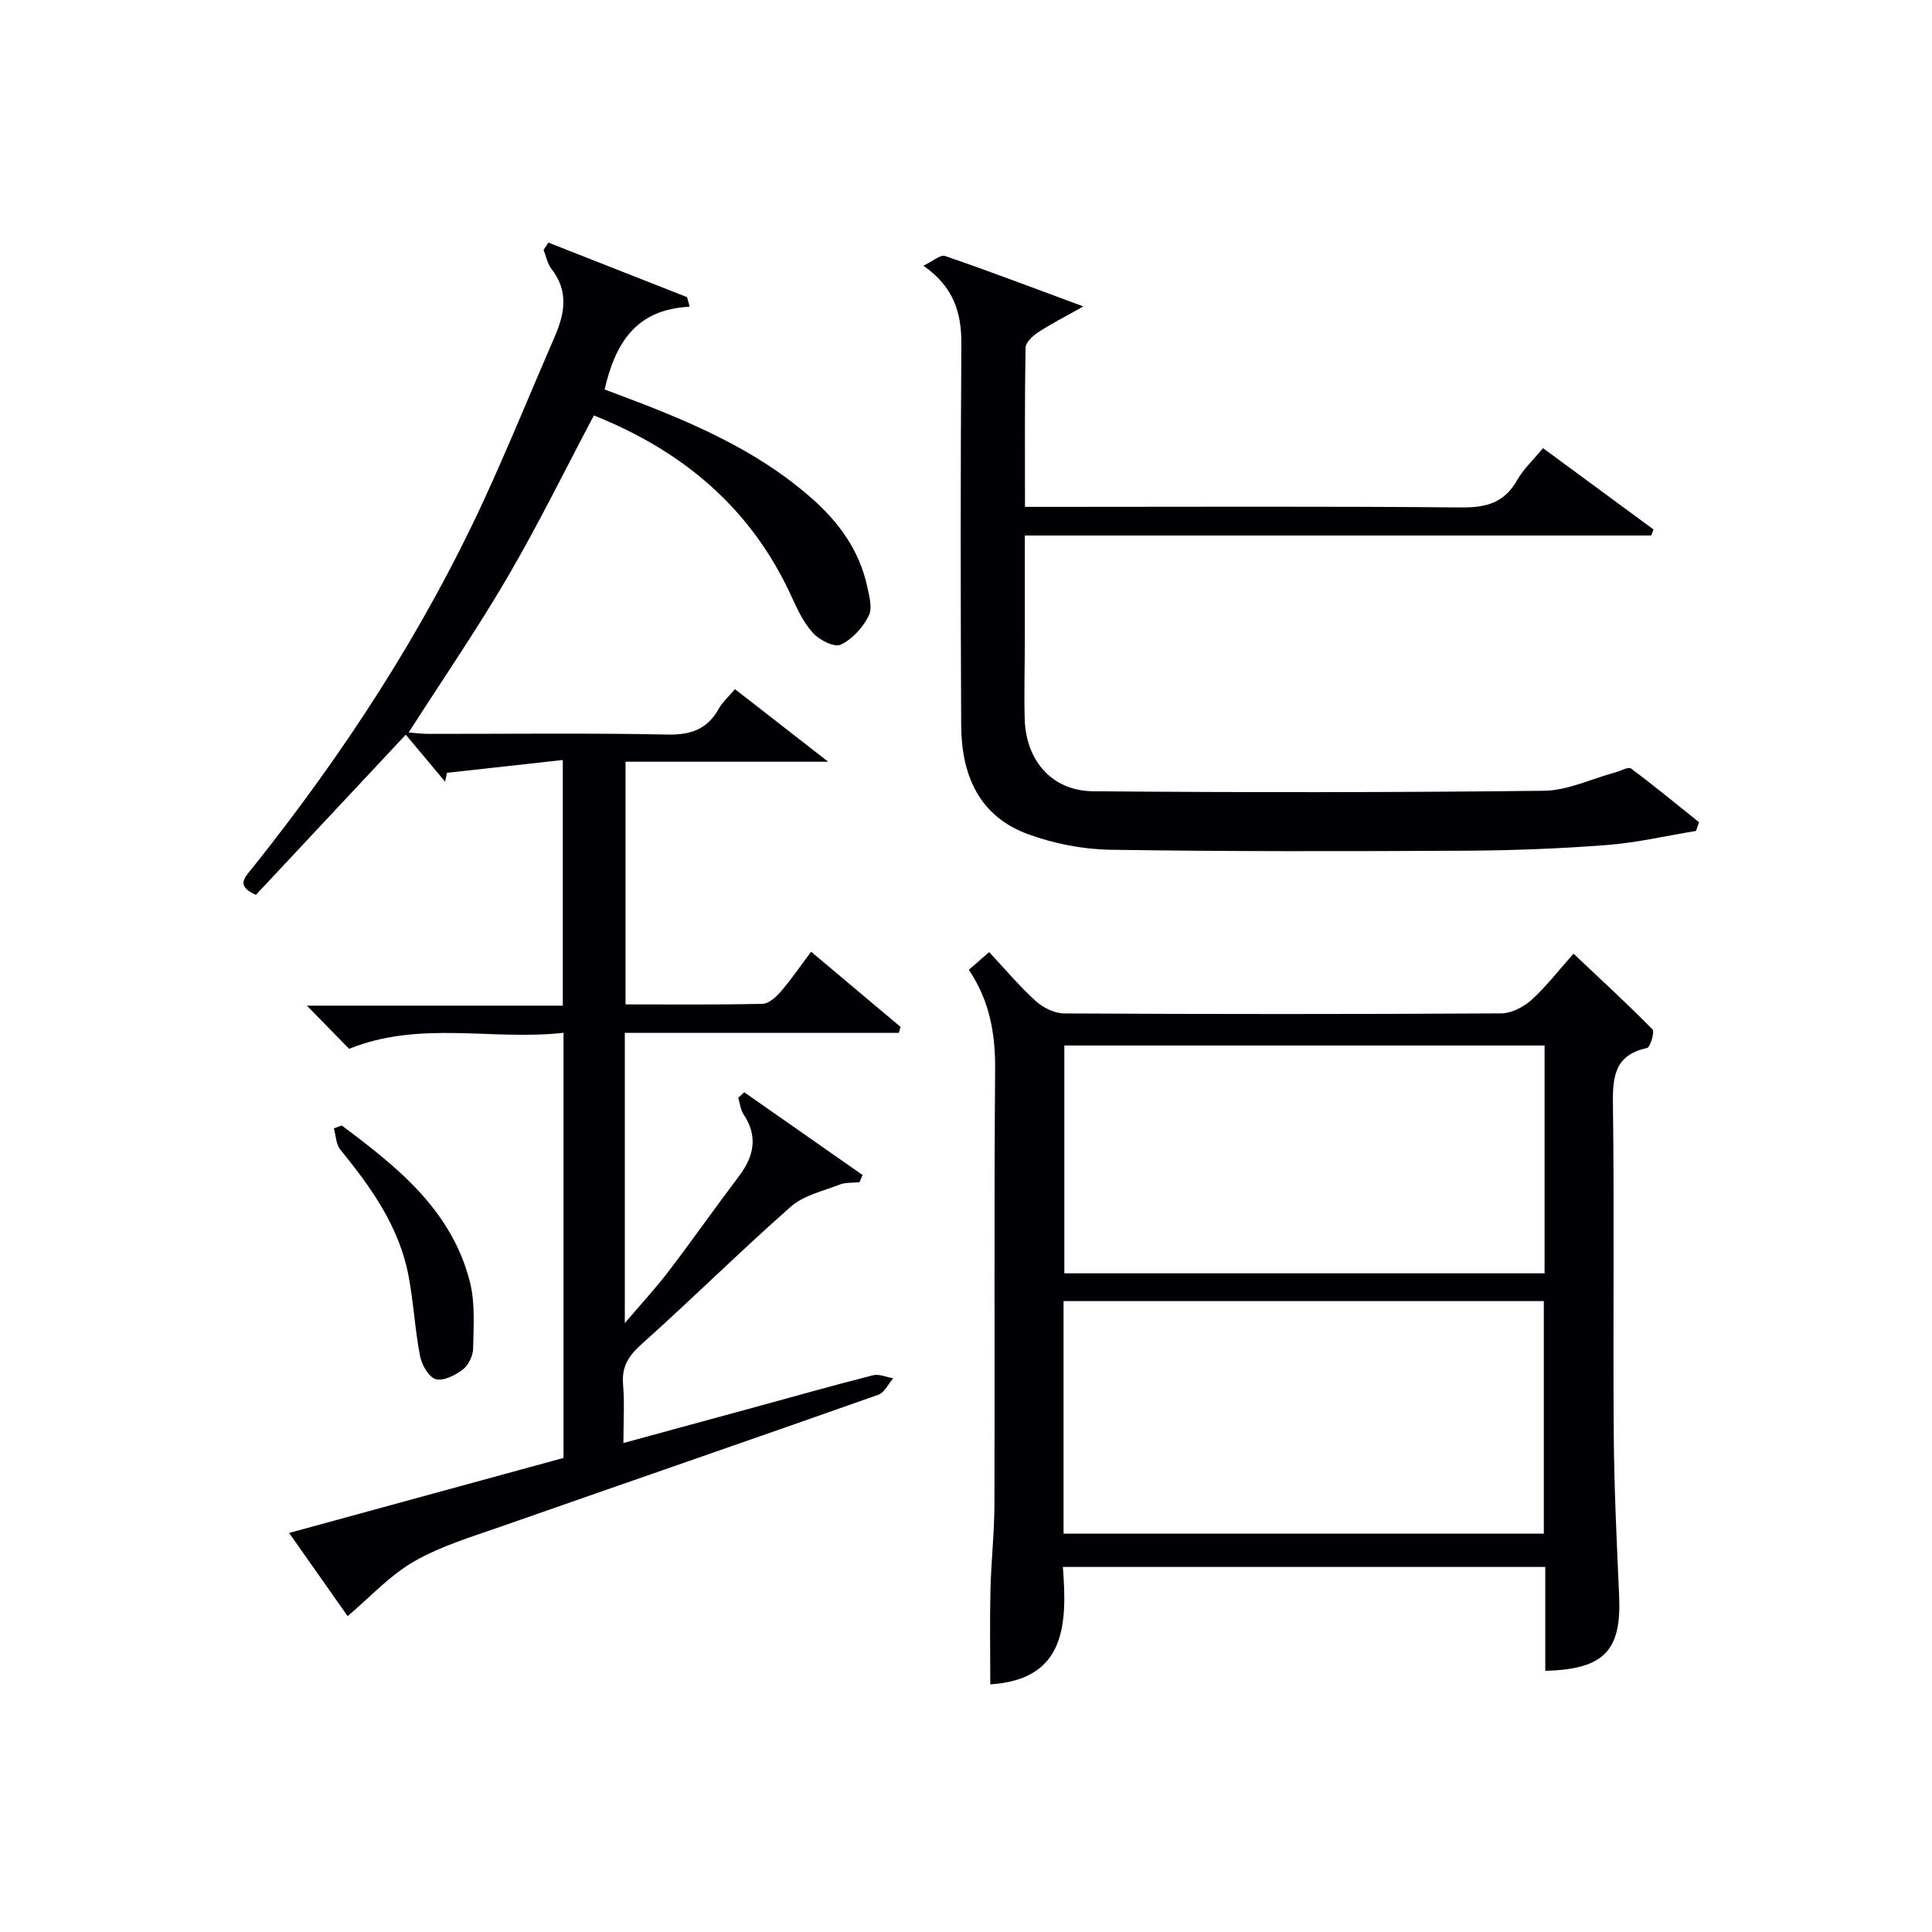
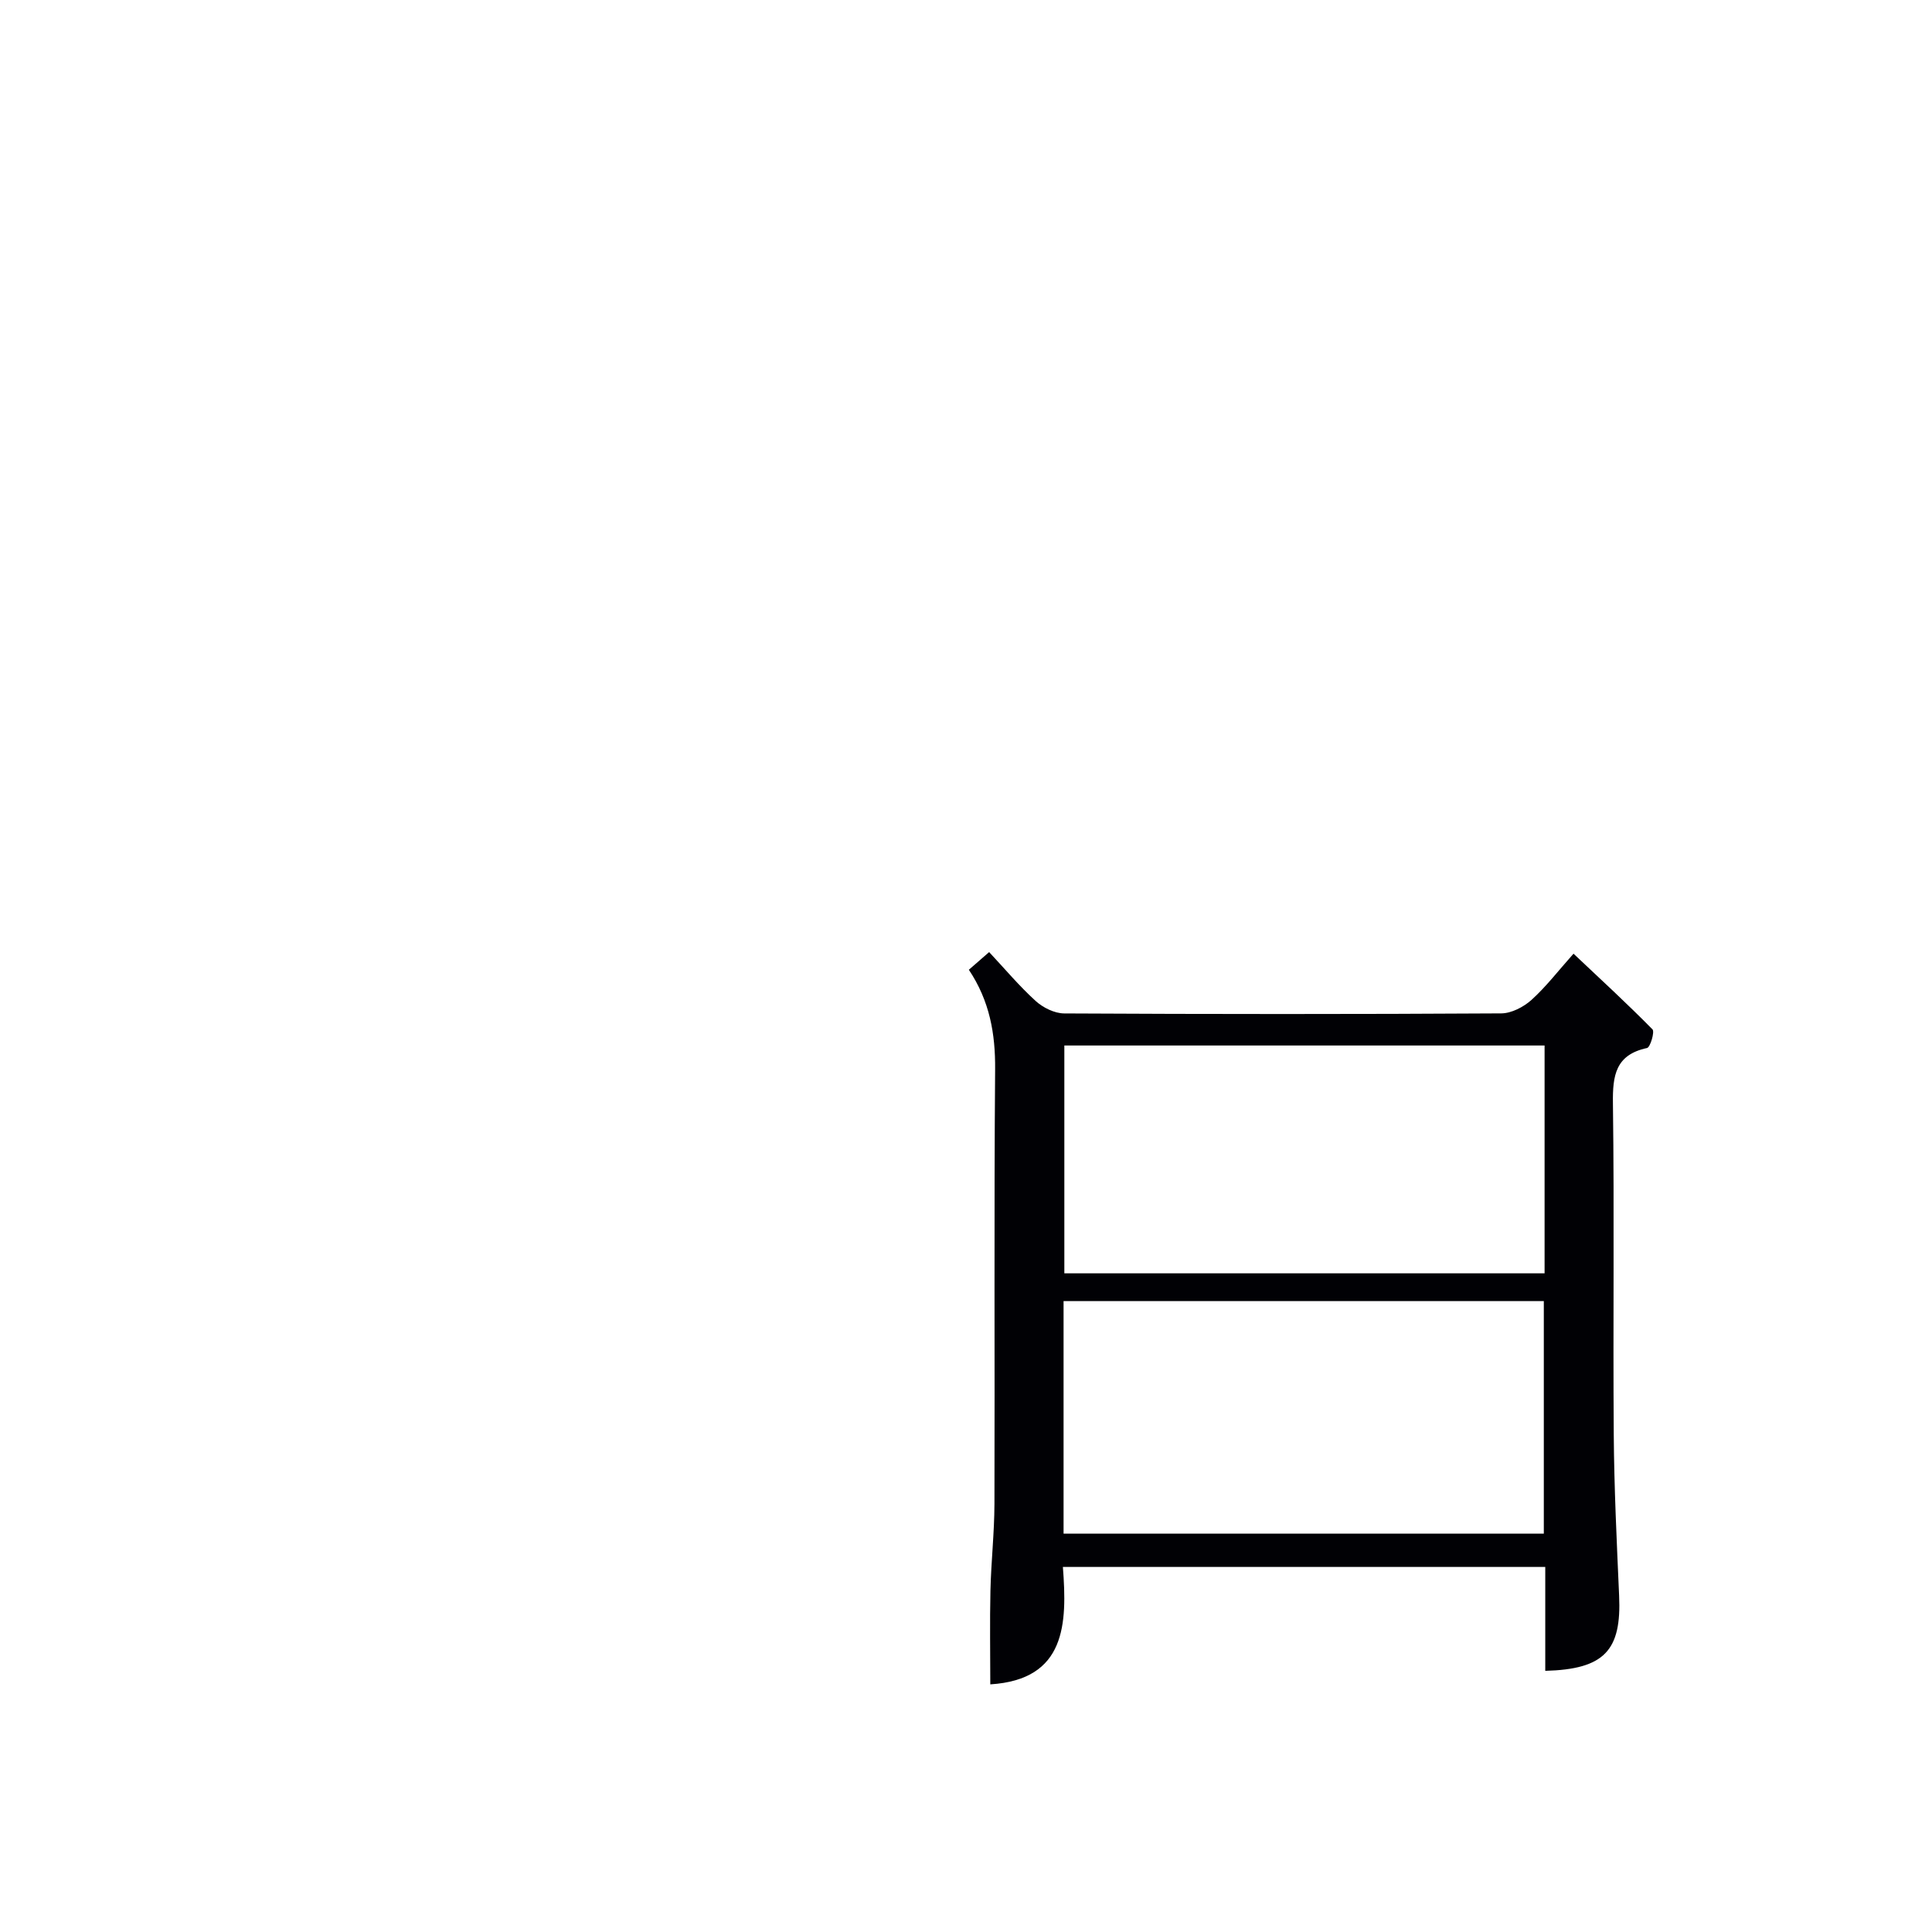
<svg xmlns="http://www.w3.org/2000/svg" enable-background="new 0 0 400 400" viewBox="0 0 400 400">
  <g fill="#010105">
-     <path d="m71.97 334.6c-3.71-5.28-7.8-11.1-12.11-17.22 19.24-5.26 38.05-10.4 56.81-15.53 0-29.36 0-58.29 0-88.02-14.81 1.66-29.69-2.62-44.39 3.32-2.47-2.53-5.33-5.45-8.74-8.94h52.98c0-16.9 0-33.25 0-50.86-8.18.9-16.08 1.78-23.98 2.65-.13.61-.26 1.22-.39 1.84-2.67-3.19-5.34-6.39-8.14-9.73-10.77 11.51-20.95 22.39-31.03 33.16-4.23-1.88-2.31-3.58-.81-5.46 18.87-23.62 35.34-48.78 48.02-76.28 5.14-11.16 9.76-22.56 14.66-33.83 2.09-4.81 2.91-9.46-.68-14.03-.84-1.07-1.1-2.61-1.63-3.93.34-.5.67-1.01 1.01-1.51 9.57 3.76 19.14 7.52 28.7 11.29.18.66.37 1.32.55 1.99-11.13.51-15.41 7.53-17.62 17.13 2.71 1.02 5.6 2.09 8.47 3.21 12.44 4.87 24.48 10.49 34.58 19.47 5.44 4.84 9.64 10.6 11.26 17.87.46 2.08 1.19 4.68.36 6.32-1.21 2.41-3.4 4.84-5.78 5.96-1.32.62-4.42-.95-5.75-2.41-1.96-2.14-3.26-4.97-4.5-7.67-8.35-18.23-22.49-30.04-40.86-37.38-5.98 11.29-11.52 22.6-17.86 33.45-6.35 10.87-13.5 21.28-20.49 32.19 1.28.1 2.67.29 4.07.29 16.5.02 33-.2 49.49.14 4.88.1 8.27-1.1 10.65-5.35.79-1.4 2.06-2.53 3.35-4.05 6.17 4.8 12.13 9.45 19.3 15.03-14.81 0-28.17 0-41.96 0v50.24c9.49 0 18.94.1 28.38-.12 1.31-.03 2.83-1.45 3.82-2.6 2.14-2.48 3.99-5.21 6.22-8.19 6.45 5.43 12.49 10.5 18.53 15.58-.12.41-.25.82-.37 1.22-18.82 0-37.64 0-56.73 0v60.1c3.42-4.03 6.41-7.24 9.06-10.72 4.94-6.48 9.62-13.15 14.54-19.65 3.13-4.14 4.04-8.26.99-12.85-.64-.97-.75-2.29-1.11-3.44.42-.38.83-.76 1.25-1.14 8.16 5.71 16.33 11.42 24.49 17.13-.21.5-.42 1-.63 1.5-1.38.14-2.87 0-4.12.49-3.45 1.34-7.44 2.23-10.09 4.56-10.48 9.23-20.41 19.09-30.83 28.4-2.75 2.45-4.23 4.69-3.91 8.42.33 3.79.07 7.62.07 12.12 9.39-2.56 18.29-4.98 27.19-7.41 8.16-2.23 16.3-4.54 24.5-6.62 1.26-.32 2.77.4 4.17.63-1.01 1.17-1.81 2.96-3.08 3.41-26 9.18-52.08 18.16-78.1 27.28-6.11 2.14-12.45 4.03-18 7.22-5.02 2.87-9.11 7.39-13.78 11.33z" />
    <path d="m319.93 345.93c0-7.27 0-14.22 0-21.51-33.28 0-66.19 0-99.87 0 .9 11.76.67 23.32-15.03 24.31 0-6.36-.12-12.89.03-19.42.14-5.98.81-11.95.83-17.93.09-29.99-.1-59.99.14-89.98.06-7.39-1.13-14.17-5.44-20.62 1.34-1.16 2.54-2.21 4.2-3.66 3.27 3.49 6.24 7.04 9.63 10.12 1.53 1.39 3.91 2.57 5.91 2.58 30.16.16 60.32.17 90.48-.01 2.12-.01 4.63-1.32 6.27-2.79 3.05-2.76 5.59-6.09 8.7-9.57 5.63 5.31 11.12 10.36 16.35 15.67.49.5-.46 3.72-1.13 3.86-6.52 1.4-7.14 5.67-7.06 11.44.3 22.83 0 45.66.17 68.49.08 11.15.62 22.29 1.11 33.43.52 11.37-3.03 15.26-15.29 15.59zm-99.73-28.4h99.43c0-16.31 0-32.21 0-48.15-33.3 0-66.3 0-99.43 0zm99.59-101.07c-33.44 0-66.43 0-99.43 0v47.17h99.43c0-15.82 0-31.27 0-47.17z" />
-     <path d="m191.18 55.01c1.97-.93 3.53-2.35 4.5-2.01 9.21 3.17 18.33 6.64 28.61 10.44-3.87 2.19-6.72 3.63-9.37 5.37-1.12.74-2.57 2.09-2.59 3.19-.19 10.78-.12 21.57-.12 32.94h5.83c28.16 0 56.32-.14 84.48.12 5.17.05 8.93-.95 11.56-5.62 1.28-2.28 3.31-4.14 5.38-6.66 7.66 5.64 15.26 11.23 22.87 16.83-.15.42-.3.84-.45 1.26-43 0-86.01 0-129.7 0 0 7.72.01 14.83 0 21.93-.01 5.33-.17 10.67-.03 15.99.23 8.68 5.63 14.96 14.17 15.03 31.11.27 62.22.26 93.33-.1 4.96-.06 9.89-2.49 14.83-3.82 1.09-.29 2.64-1.2 3.2-.79 4.8 3.57 9.42 7.39 14.1 11.13-.22.6-.43 1.2-.65 1.8-6.13 1-12.22 2.43-18.39 2.91-9.78.75-19.61 1.13-29.41 1.18-24.49.13-48.99.18-73.48-.2-5.69-.09-11.62-1.26-16.97-3.21-10.27-3.73-13.84-12.39-13.88-22.61-.12-26.33-.15-52.65.04-78.98.02-6.45-1.61-11.75-7.86-16.12z" />
-     <path d="m70.75 233.02c11.5 8.58 22.75 17.51 26.53 32.35 1.12 4.38.76 9.2.68 13.8-.03 1.5-.94 3.46-2.11 4.35-1.57 1.2-4.02 2.47-5.62 2.02-1.46-.41-2.91-2.95-3.26-4.77-1.07-5.53-1.35-11.21-2.41-16.74-1.95-10.11-7.74-18.22-14.1-26.01-.9-1.1-.92-2.92-1.34-4.4.54-.21 1.09-.4 1.63-.6z" />
  </g>
</svg>